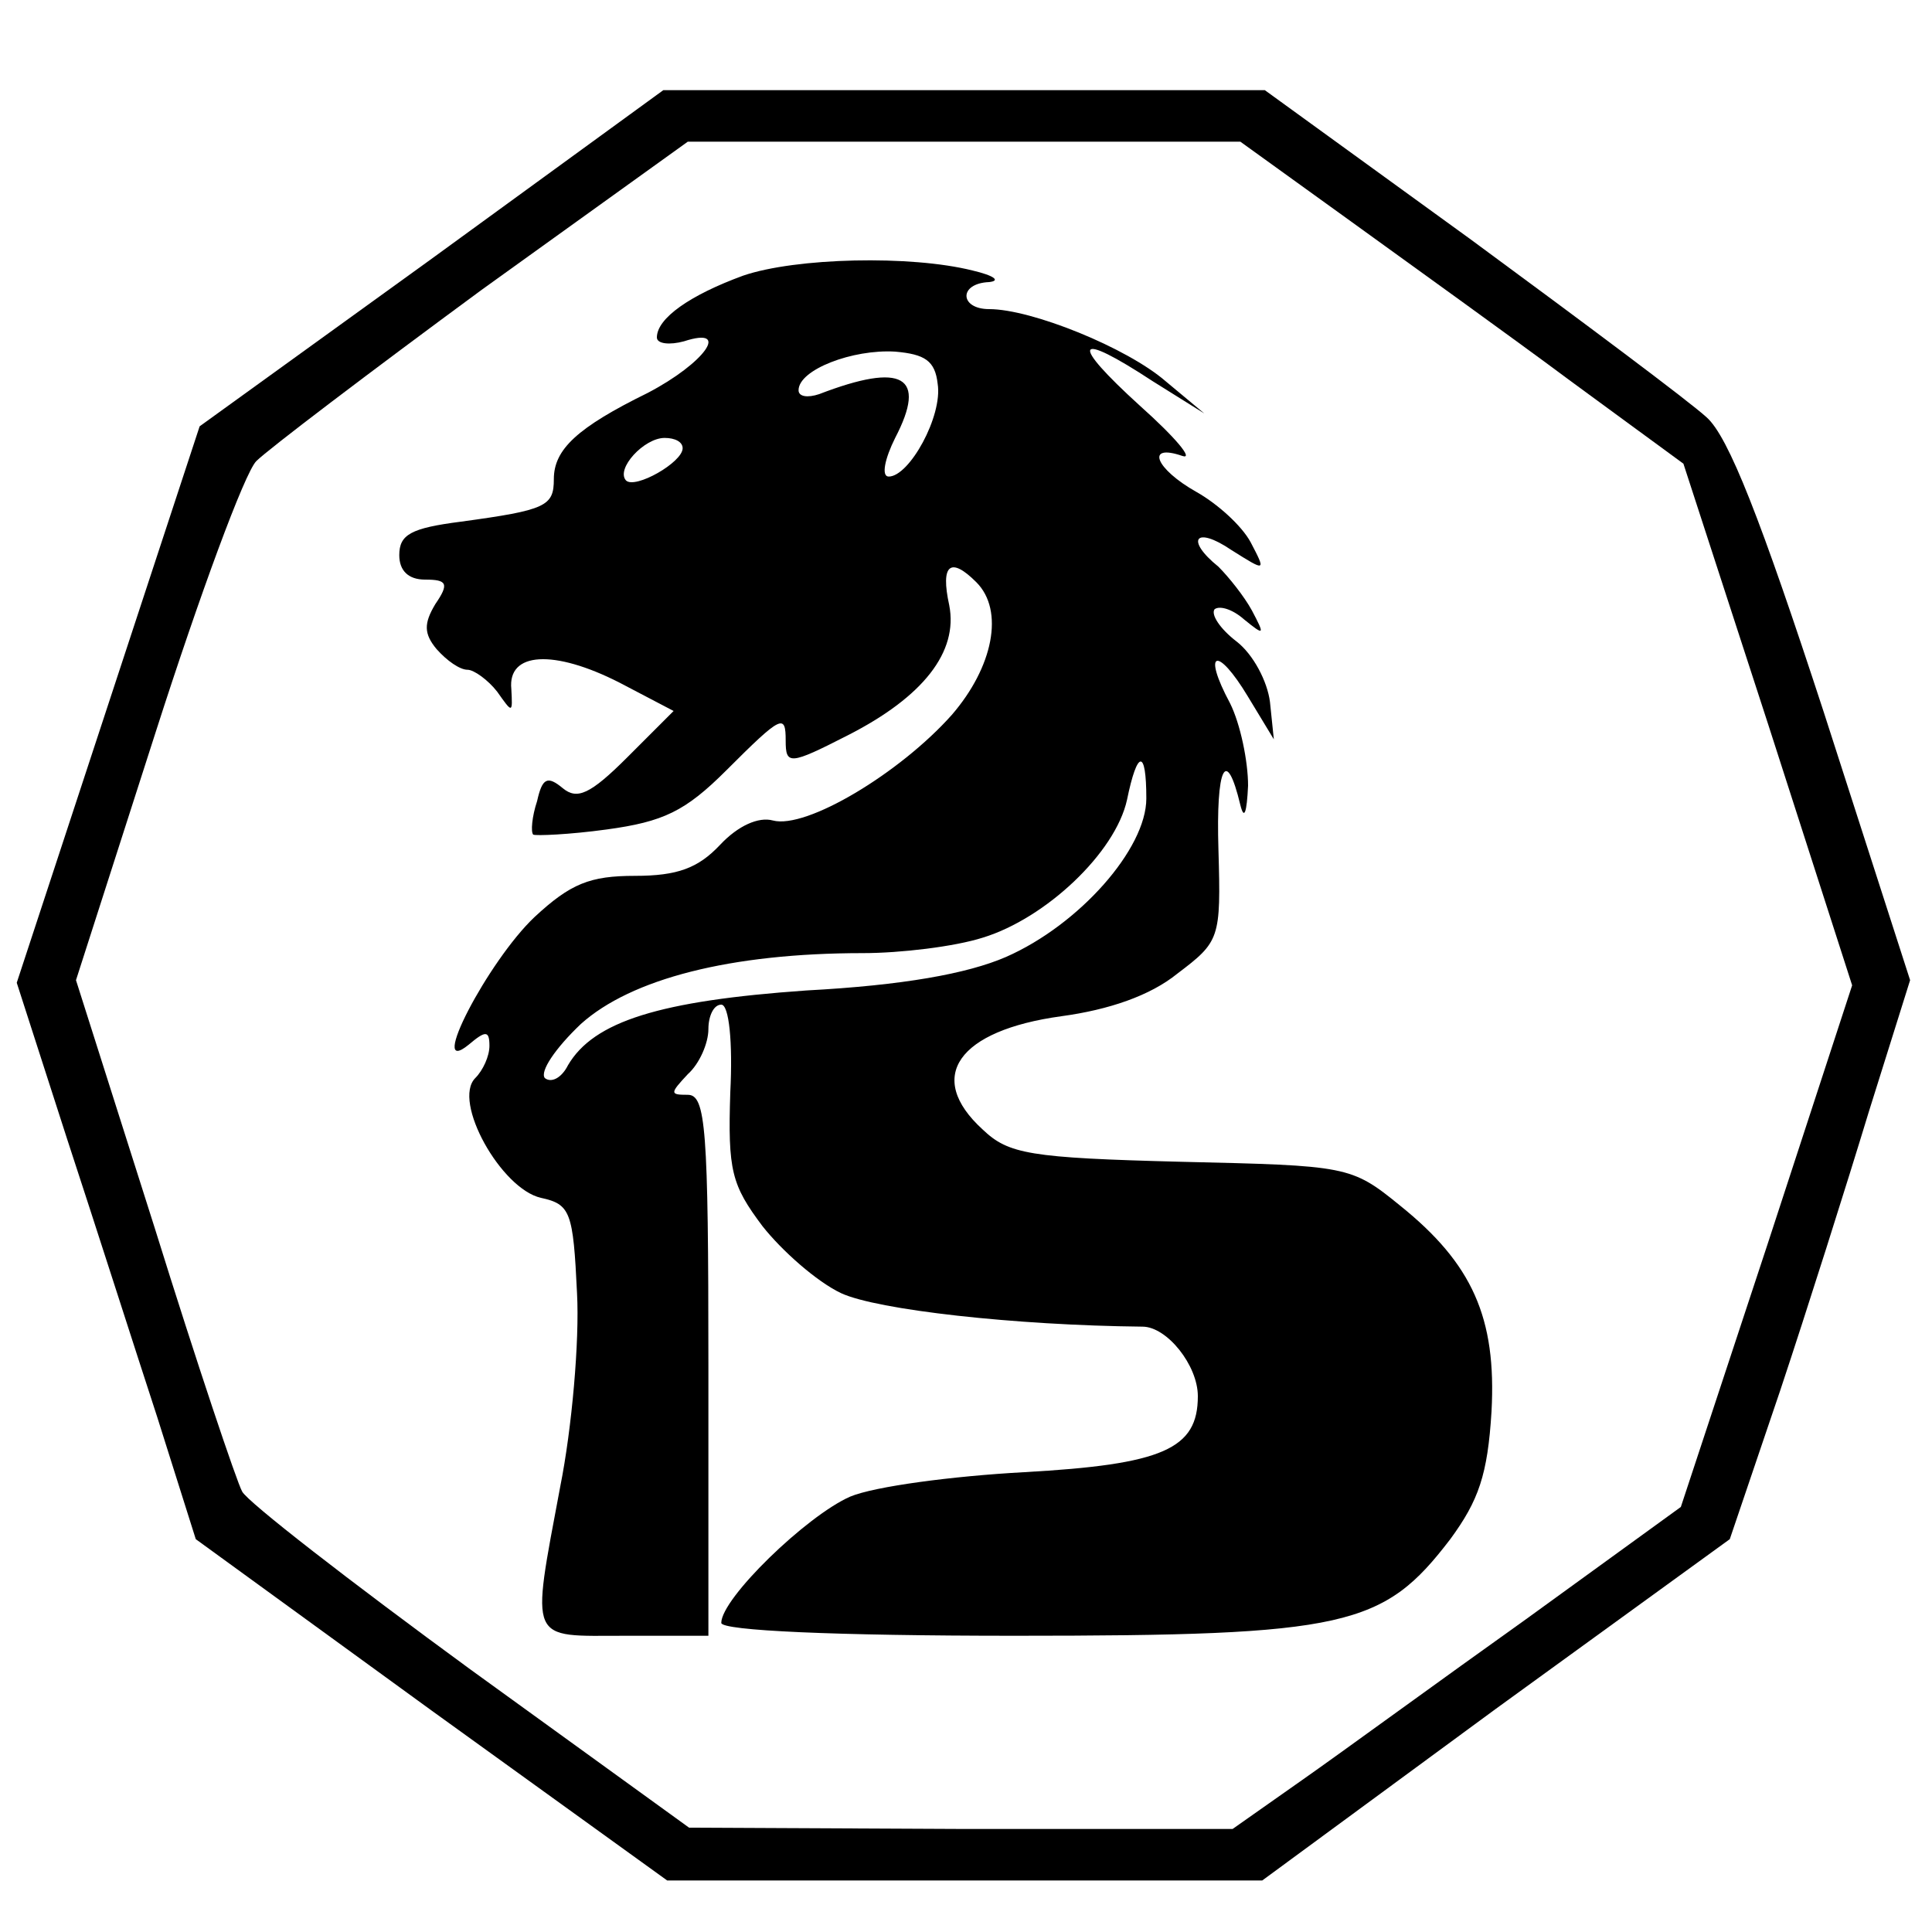
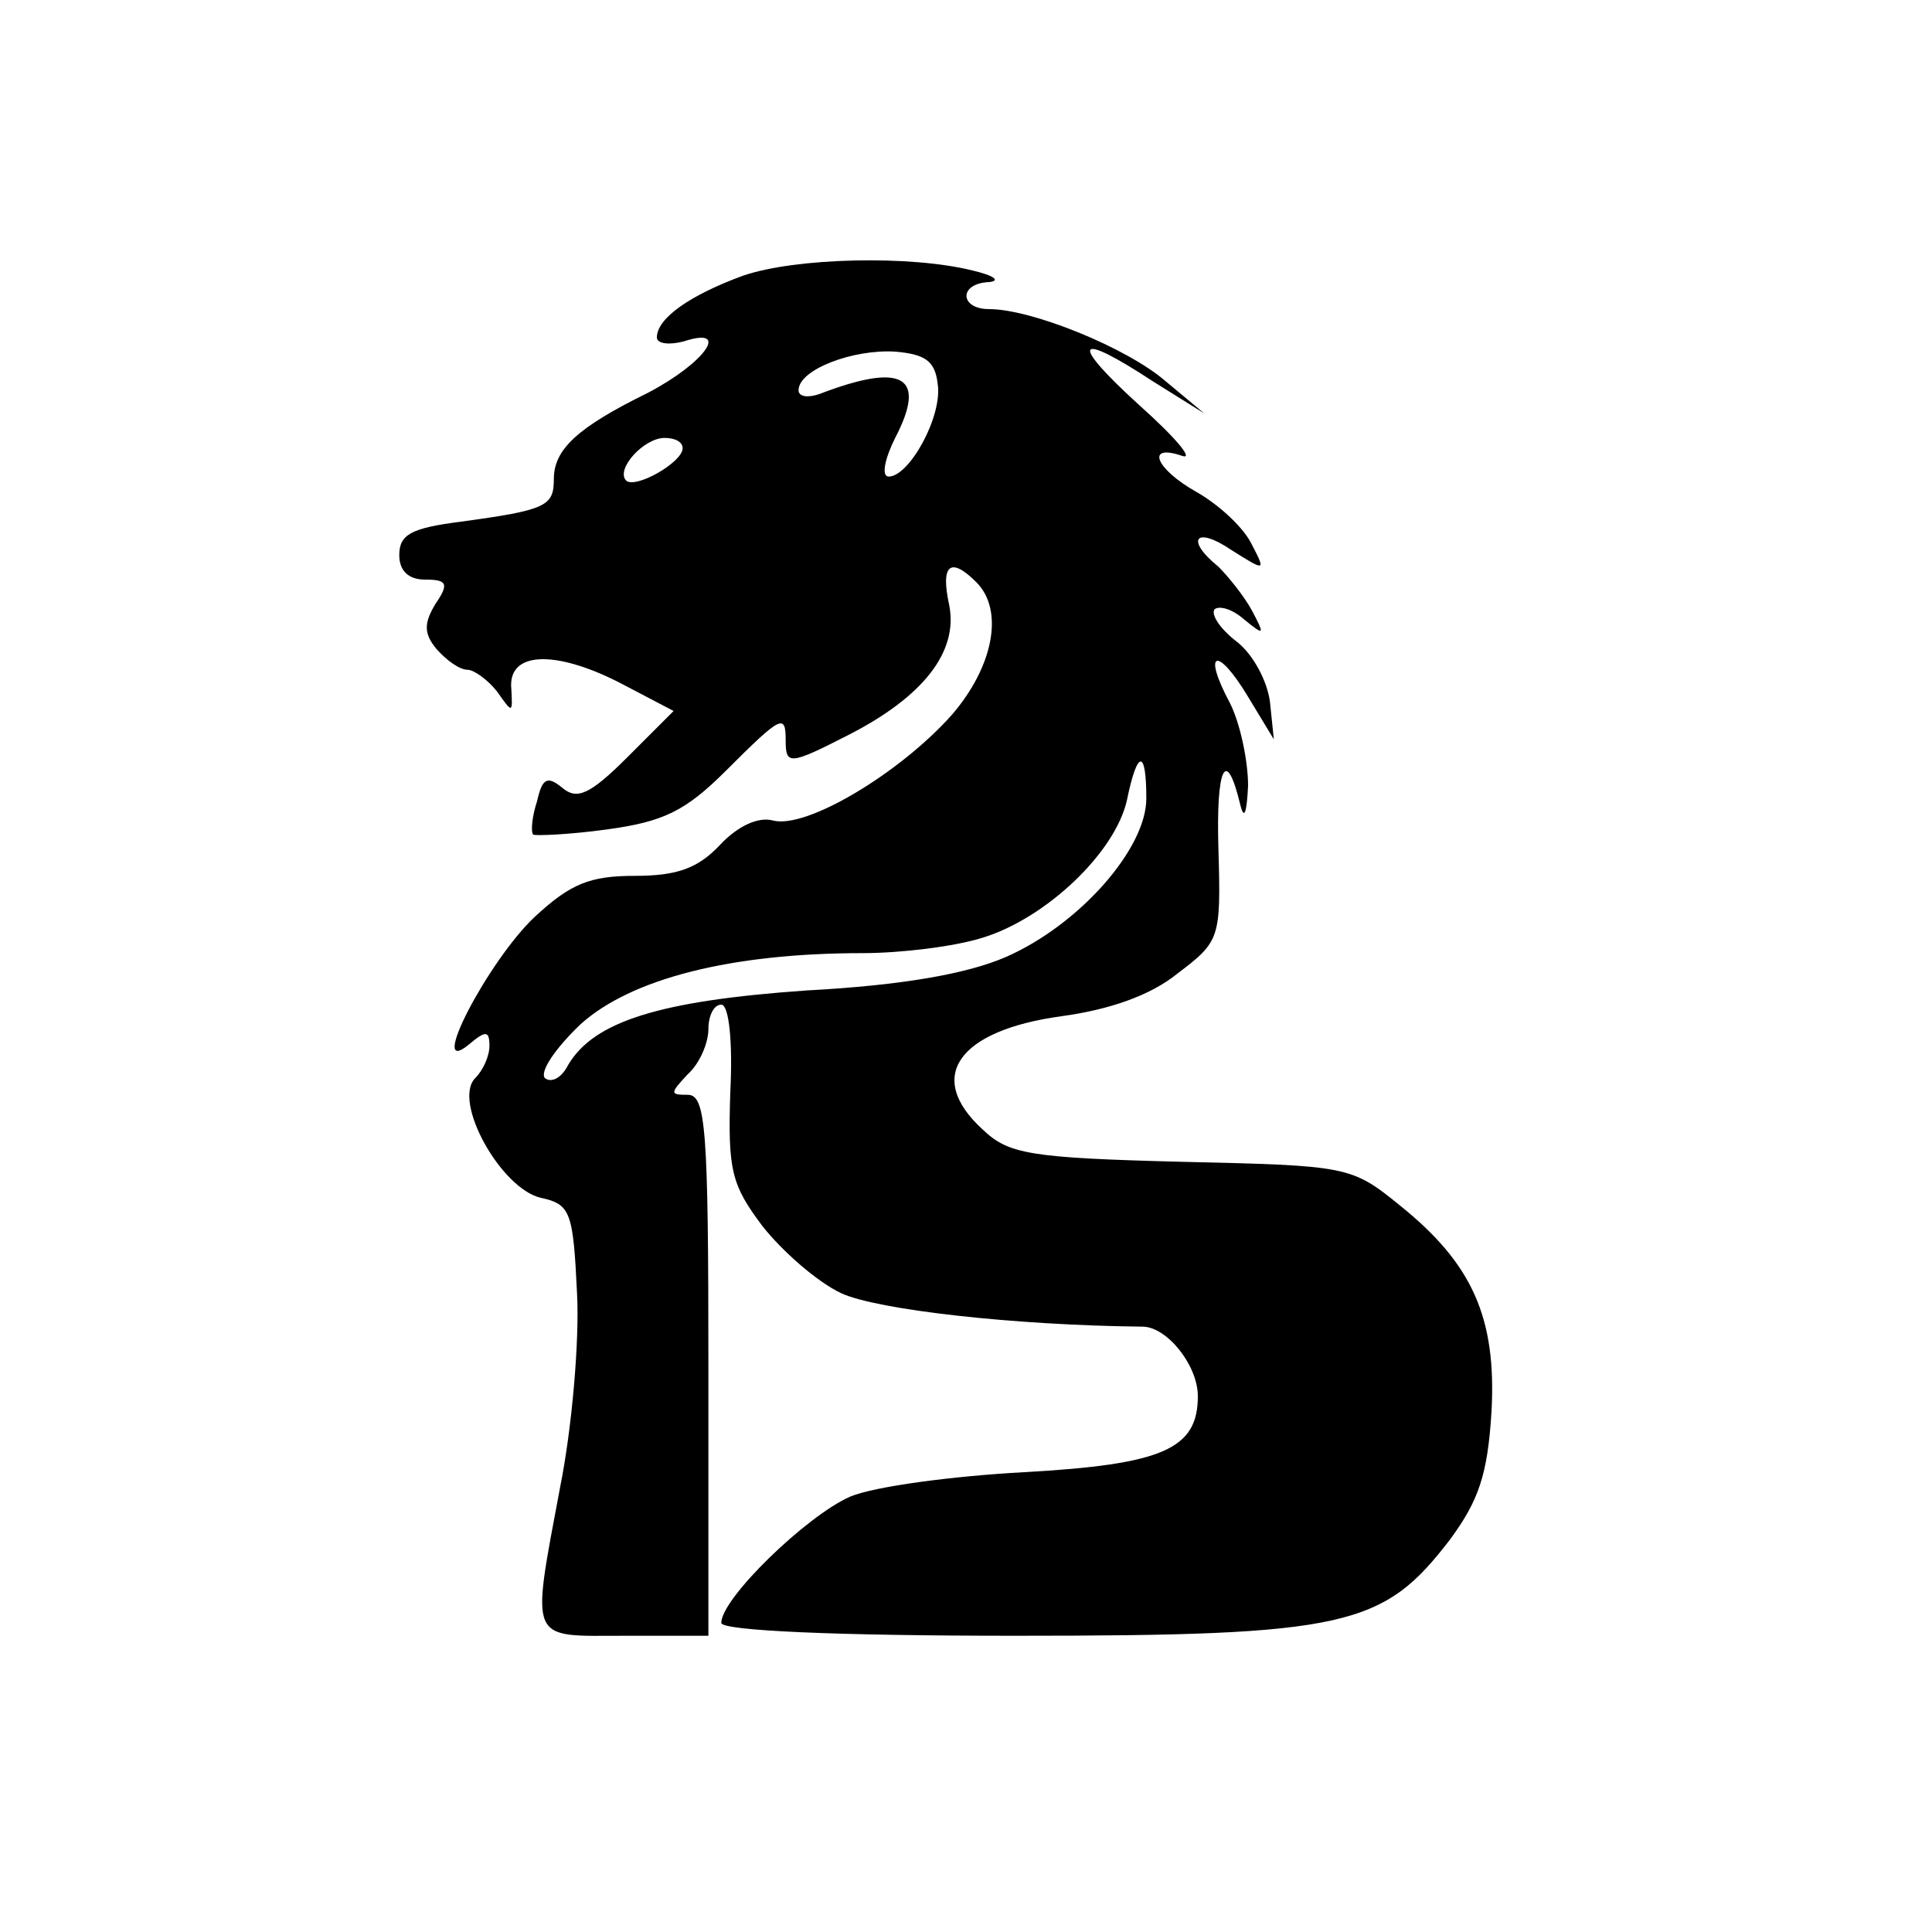
<svg xmlns="http://www.w3.org/2000/svg" version="1.0" width="150pt" height="150pt" viewBox="0 0 150 150" preserveAspectRatio="xMidYMid meet">
  <g transform="translate(0,150) scale(0.1,-0.1)" fill="#000000" stroke="none">
-     <path d="M335 1299 l-180 -130 -71 -216 -71 -216 39 -121 c22 -67 53 -164 70 -216 l30 -95 183 -133 183 -132 231 0 231 0 181 133 182 132 39 115 c21 63 52 161 69 217 l32 102 -67 208 c-49 150 -74 214 -91 229 -13 12 -96 74 -183 138 l-160 116 -234 0 -233 0 -180 -131z m714 29 c47 -34 125 -90 172 -125 l86 -63 66 -203 65 -202 -66 -202 -67 -203 -120 -87 c-66 -47 -144 -104 -174 -125 l-54 -38 -211 0 -211 1 -170 123 c-93 68 -173 130 -177 138 -4 7 -35 99 -68 205 l-61 192 62 193 c34 106 69 201 78 210 9 9 88 69 175 133 l160 115 214 0 215 0 86 -62z" />
    <path d="M577 1286 c-41 -15 -67 -33 -67 -48 0 -5 10 -6 21 -3 37 12 16 -17 -28 -40 -55 -27 -73 -44 -73 -67 0 -21 -6 -24 -72 -33 -39 -5 -48 -10 -48 -26 0 -12 7 -19 20 -19 17 0 19 -3 8 -19 -9 -15 -9 -23 1 -35 8 -9 18 -16 24 -16 5 0 16 -8 23 -17 12 -17 12 -17 11 2 -3 29 33 31 84 5 l42 -22 -36 -36 c-29 -29 -39 -33 -50 -24 -12 10 -16 8 -20 -10 -4 -12 -5 -24 -3 -26 2 -1 28 0 57 4 44 6 61 14 93 46 43 43 46 44 46 23 0 -19 3 -19 48 4 59 30 86 65 79 101 -7 32 1 38 21 18 22 -22 13 -66 -19 -103 -40 -45 -113 -89 -139 -82 -11 3 -27 -4 -41 -19 -17 -18 -33 -24 -66 -24 -35 0 -50 -6 -78 -32 -36 -34 -84 -126 -51 -99 13 11 16 11 16 -1 0 -8 -5 -19 -11 -25 -18 -18 20 -86 51 -93 23 -5 25 -11 28 -74 2 -37 -4 -105 -13 -150 -23 -123 -25 -116 50 -116 l65 0 0 210 c0 184 -2 210 -16 210 -14 0 -14 1 0 16 9 8 16 24 16 35 0 10 4 19 10 19 6 0 9 -29 7 -68 -2 -61 1 -72 25 -104 15 -19 42 -43 61 -52 28 -13 135 -25 234 -26 19 0 43 -30 43 -54 0 -41 -27 -53 -135 -59 -55 -3 -116 -11 -135 -19 -34 -15 -100 -79 -100 -98 0 -6 88 -10 228 -10 258 0 286 7 338 75 22 30 29 50 32 99 4 73 -15 115 -71 160 -38 31 -41 31 -170 34 -118 3 -134 6 -154 25 -45 41 -19 77 61 88 37 5 69 16 90 33 33 25 34 27 32 96 -2 65 6 81 17 35 3 -12 5 -6 6 15 0 19 -6 48 -14 64 -22 41 -10 45 14 5 l20 -33 -3 29 c-2 16 -13 37 -26 47 -13 10 -20 21 -17 25 4 3 14 0 23 -8 16 -13 16 -12 6 7 -6 11 -18 26 -26 34 -26 21 -18 32 10 13 27 -17 27 -17 15 6 -7 13 -26 30 -42 39 -32 18 -40 38 -11 28 9 -3 -5 14 -33 39 -55 50 -51 59 10 19 l40 -25 -30 25 c-30 26 -104 56 -137 56 -23 0 -24 20 0 21 9 1 4 5 -13 9 -48 12 -137 10 -178 -4z m151 -84 c4 -25 -22 -72 -38 -72 -6 0 -3 14 5 30 25 48 6 59 -59 34 -9 -3 -16 -2 -16 3 0 16 42 32 75 30 23 -2 31 -7 33 -25z m-198 -50 c0 -11 -37 -32 -44 -25 -8 9 14 33 30 33 8 0 14 -3 14 -8z m360 -272 c0 -39 -52 -98 -109 -123 -30 -13 -80 -22 -155 -26 -114 -8 -165 -24 -185 -58 -5 -10 -13 -14 -18 -10 -4 5 8 23 28 42 39 35 116 55 219 55 29 0 71 5 93 12 49 15 103 66 112 107 8 39 15 40 15 1z" />
  </g>
</svg>